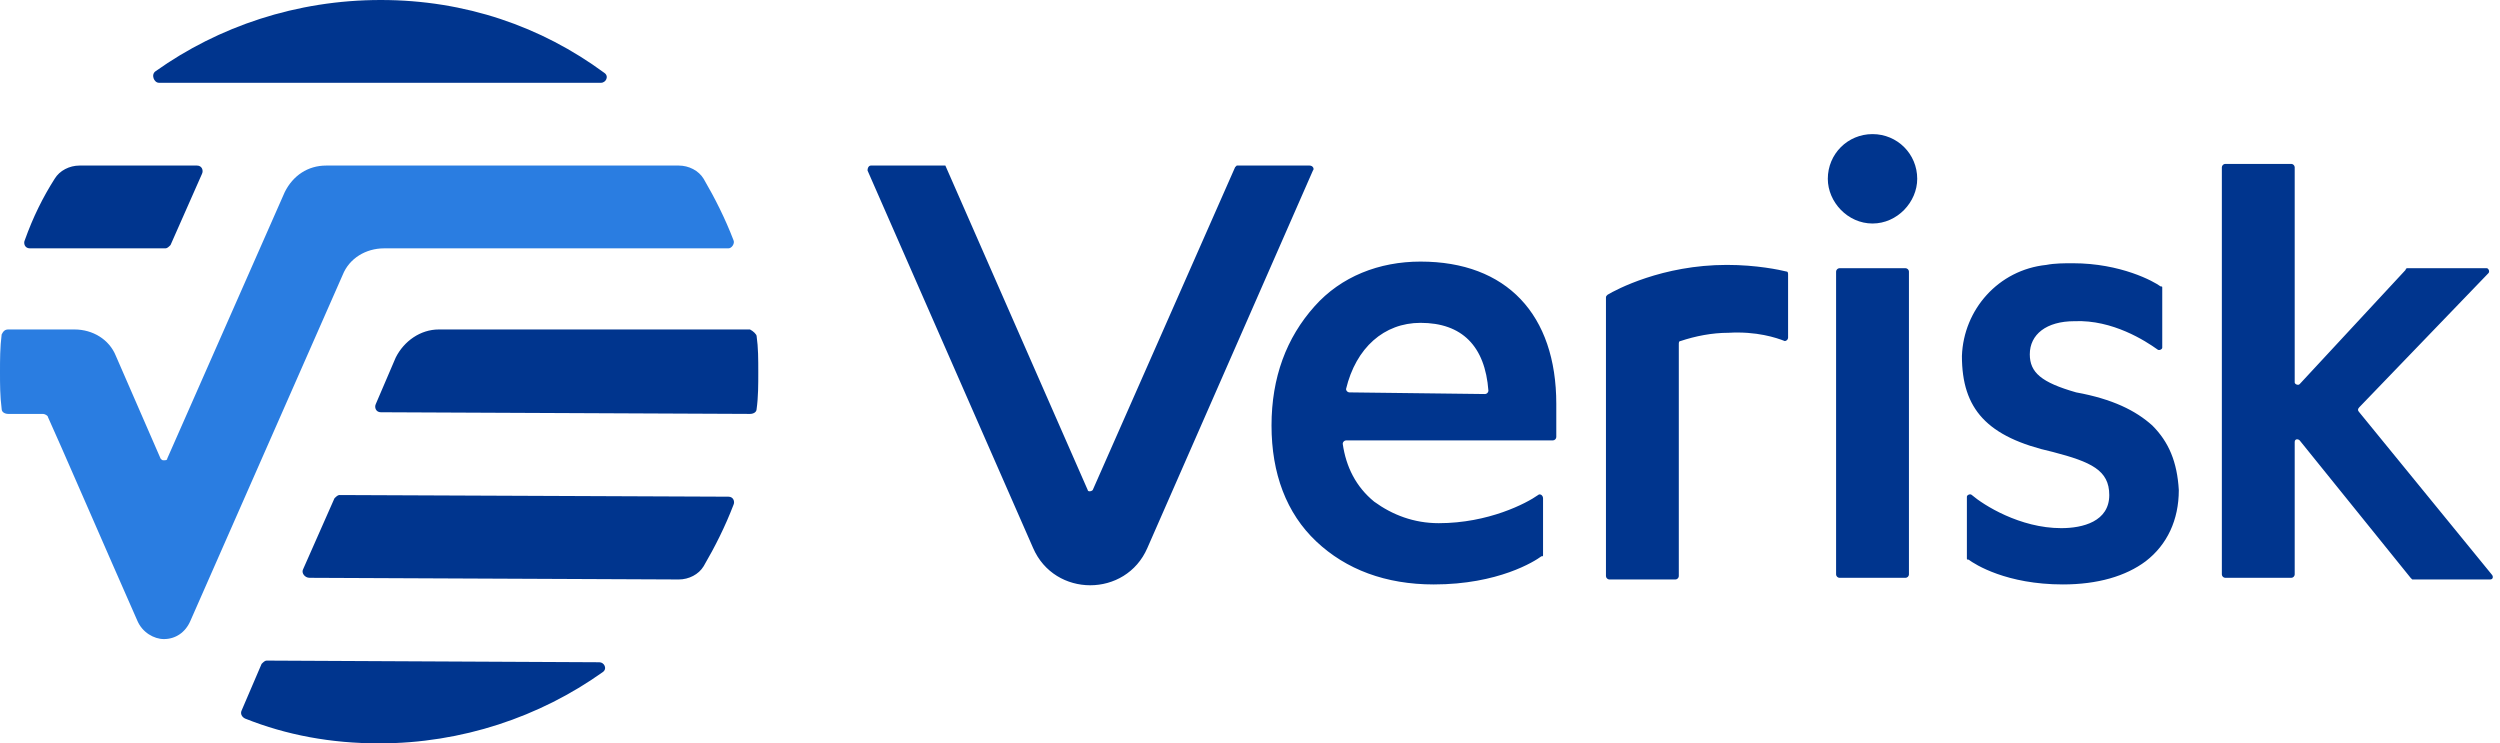
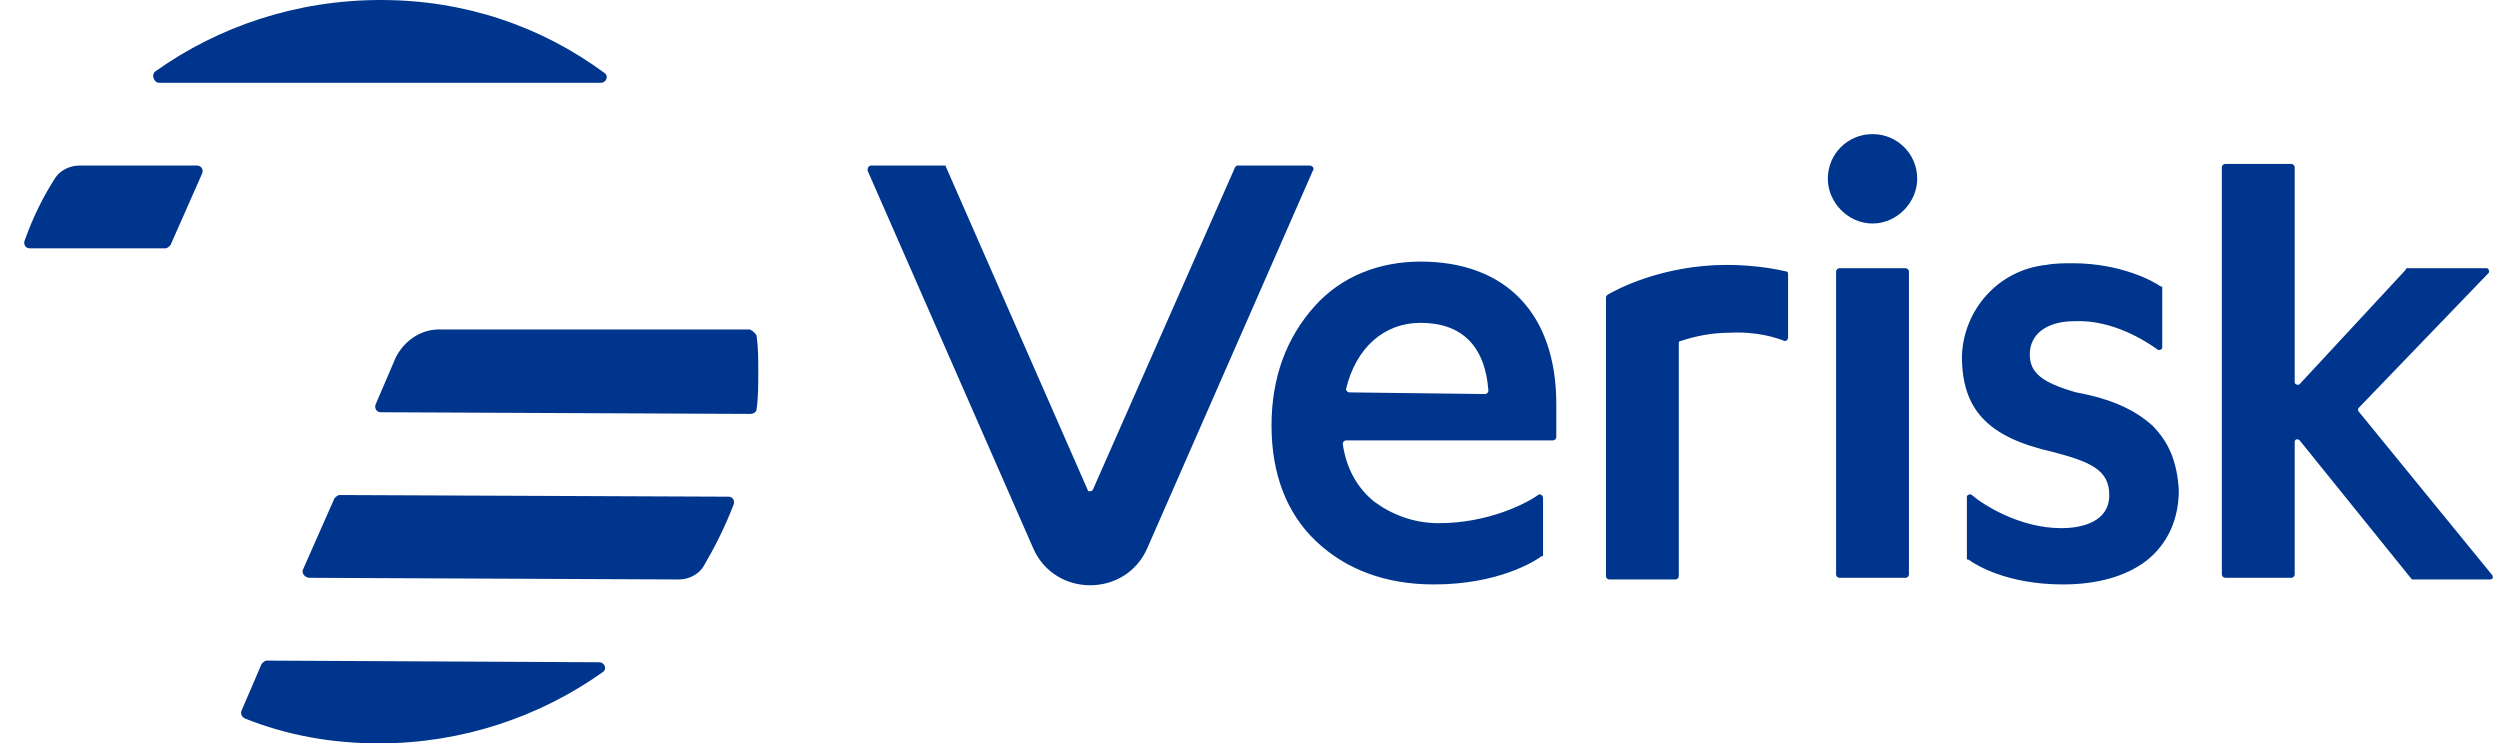
<svg xmlns="http://www.w3.org/2000/svg" version="1.1" id="Layer_1" x="0px" y="0px" width="151px" height="44.9px" viewBox="0 0 151 44.9" style="enable-background:new 0 0 151 44.9;" xml:space="preserve">
  <style type="text/css">
	.st0{fill:#00358E;}
	.st1{fill:#2A7DE1;}
</style>
  <g>
    <path class="st0" d="M107.9,16.4c0.1,0,0.1,0.1,0.1,0.2v3.8c0,0.1-0.1,0.2-0.2,0.2c-0.5-0.2-1.7-0.6-3.4-0.5c-1,0-2,0.2-2.9,0.5   c-0.1,0-0.1,0.1-0.1,0.2l0,14c0,0.1-0.1,0.2-0.2,0.2h-4c-0.1,0-0.2-0.1-0.2-0.2l0-16.8c0-0.1,0-0.1,0.1-0.2   c0.5-0.3,3.3-1.8,7.2-1.8C106.1,16,107.5,16.3,107.9,16.4z M94,24.4v2c0,0.1-0.1,0.2-0.2,0.2H81.3c-0.1,0-0.2,0.1-0.2,0.2   c0.2,1.4,0.8,2.6,1.9,3.5c1.1,0.8,2.4,1.3,3.9,1.3c3,0,5.3-1.2,6-1.7c0.1-0.1,0.3,0,0.3,0.2l0,3.4c0,0.1,0,0.1-0.1,0.1   c-0.4,0.3-2.6,1.7-6.5,1.7c-2.9,0-5.3-0.9-7.1-2.6c-1.8-1.7-2.7-4.1-2.7-7c0-2.9,0.9-5.3,2.6-7.2c1.6-1.8,3.9-2.7,6.4-2.7   C91,15.8,94,19,94,24.4z M89.7,23.8c0.1,0,0.2-0.1,0.2-0.2c-0.2-2.7-1.6-4.1-4.1-4.1c-2.2,0-3.9,1.5-4.5,4c0,0.1,0.1,0.2,0.2,0.2   L89.7,23.8z M130,25.7c-1-0.9-2.4-1.6-4.6-2c-2.1-0.6-2.8-1.2-2.8-2.3c0-1.2,1-2,2.7-2c2.3-0.1,4.3,1.2,5,1.7   c0.1,0.1,0.3,0,0.3-0.1l0-3.6c0-0.1,0-0.1-0.1-0.1c-0.4-0.3-2.4-1.4-5.3-1.4c-0.5,0-1.1,0-1.6,0.1c-2.9,0.3-5,2.7-5.1,5.5   c0,3.2,1.5,4.9,5.5,5.8c2.3,0.6,3.4,1.1,3.4,2.6c0,1.6-1.6,2-2.9,2c-2.5,0-4.7-1.4-5.4-2c-0.1-0.1-0.3,0-0.3,0.1l0,3.7   c0,0.1,0,0.1,0.1,0.1c0.4,0.3,2.3,1.5,5.7,1.5c2.1,0,3.8-0.5,5-1.4c1.3-1,2-2.5,2-4.3C131.5,27.9,131,26.7,130,25.7z M113.1,13.5   c1.5,0,2.7-1.3,2.7-2.7c0-1.5-1.2-2.7-2.7-2.7c-1.5,0-2.7,1.2-2.7,2.7C110.4,12.2,111.6,13.5,113.1,13.5z M111.1,34.9h4   c0.1,0,0.2-0.1,0.2-0.2V16.4c0-0.1-0.1-0.2-0.2-0.2h-4c-0.1,0-0.2,0.1-0.2,0.2v18.3C110.9,34.8,111,34.9,111.1,34.9z M142.5,24.6   l7.8-8.1c0.1-0.1,0-0.3-0.1-0.3h-4.8c0,0-0.1,0-0.1,0.1l-6.4,6.9c-0.1,0.1-0.3,0-0.3-0.1v-13c0-0.1-0.1-0.2-0.2-0.2l-4,0   c-0.1,0-0.2,0.1-0.2,0.2v24.6c0,0.1,0.1,0.2,0.2,0.2l4,0c0.1,0,0.2-0.1,0.2-0.2v-8c0-0.2,0.2-0.2,0.3-0.1l6.7,8.3   c0,0,0.1,0.1,0.1,0.1h4.7c0.2,0,0.2-0.2,0.1-0.3l-8-9.8C142.4,24.8,142.4,24.7,142.5,24.6z M74.6,10.1L66,29.6   c-0.1,0.1-0.3,0.1-0.3,0l-8.6-19.6C57.1,10,57,10,57,10h-4.4c-0.1,0-0.2,0.1-0.2,0.3l10,22.8c1.3,3,5.6,3,6.9,0l10-22.8   c0.1-0.1,0-0.3-0.2-0.3h-4.4C74.7,10,74.7,10,74.6,10.1z M3.3,10.8c0.3-0.5,0.9-0.8,1.5-0.8l7.1,0c0.3,0,0.4,0.3,0.3,0.5l-1.9,4.3   c-0.1,0.1-0.2,0.2-0.3,0.2l-8.2,0c-0.3,0-0.4-0.3-0.3-0.5C2,13.1,2.6,11.9,3.3,10.8z M9.6,5C9.3,5,9.1,4.5,9.4,4.3   C13.2,1.6,17.9,0,23,0c5.1,0,9.7,1.6,13.5,4.4C36.8,4.6,36.6,5,36.3,5L9.6,5z M15.8,40.1c0.1-0.1,0.2-0.2,0.3-0.2L36.2,40   c0.3,0,0.5,0.4,0.2,0.6c-3.8,2.7-8.5,4.3-13.5,4.3c-2.9,0-5.6-0.5-8.1-1.5c-0.2-0.1-0.3-0.3-0.2-0.5L15.8,40.1z M18.3,34.4l1.9-4.3   c0.1-0.1,0.2-0.2,0.3-0.2L44,30c0.3,0,0.4,0.3,0.3,0.5c-0.5,1.3-1.1,2.5-1.8,3.7c-0.3,0.5-0.9,0.8-1.5,0.8l-22.3-0.1   C18.4,34.9,18.2,34.6,18.3,34.4z M45.7,20.3c0.1,0.7,0.1,1.4,0.1,2.2c0,0.7,0,1.5-0.1,2.2c0,0.2-0.2,0.3-0.4,0.3L23,24.9   c-0.3,0-0.4-0.3-0.3-0.5l1.2-2.8l0,0c0.5-1,1.5-1.7,2.6-1.7l18.8,0C45.5,20,45.7,20.2,45.7,20.3z" />
-     <path class="st1" d="M44.3,14.5c-0.5-1.3-1.1-2.5-1.8-3.7C42.2,10.3,41.6,10,41,10H19.7c-1.1,0-2,0.6-2.5,1.6l-7.1,16.1   c0,0.1-0.1,0.1-0.2,0.1c-0.1,0-0.1,0-0.2-0.1l-2.7-6.2c-0.4-1-1.4-1.6-2.5-1.6H0.5c-0.2,0-0.3,0.1-0.4,0.3C0,21,0,21.7,0,22.5   c0,0.7,0,1.4,0.1,2.2c0,0.2,0.2,0.3,0.4,0.3h2.1c0.1,0,0.3,0.1,0.3,0.2c0.6,1.3,3.5,8,5.4,12.3c0.3,0.7,1,1.1,1.6,1.1   c0.7,0,1.3-0.4,1.6-1.1l9.2-20.9c0.4-1,1.4-1.6,2.5-1.6H44C44.2,15,44.4,14.7,44.3,14.5z" />
  </g>
</svg>